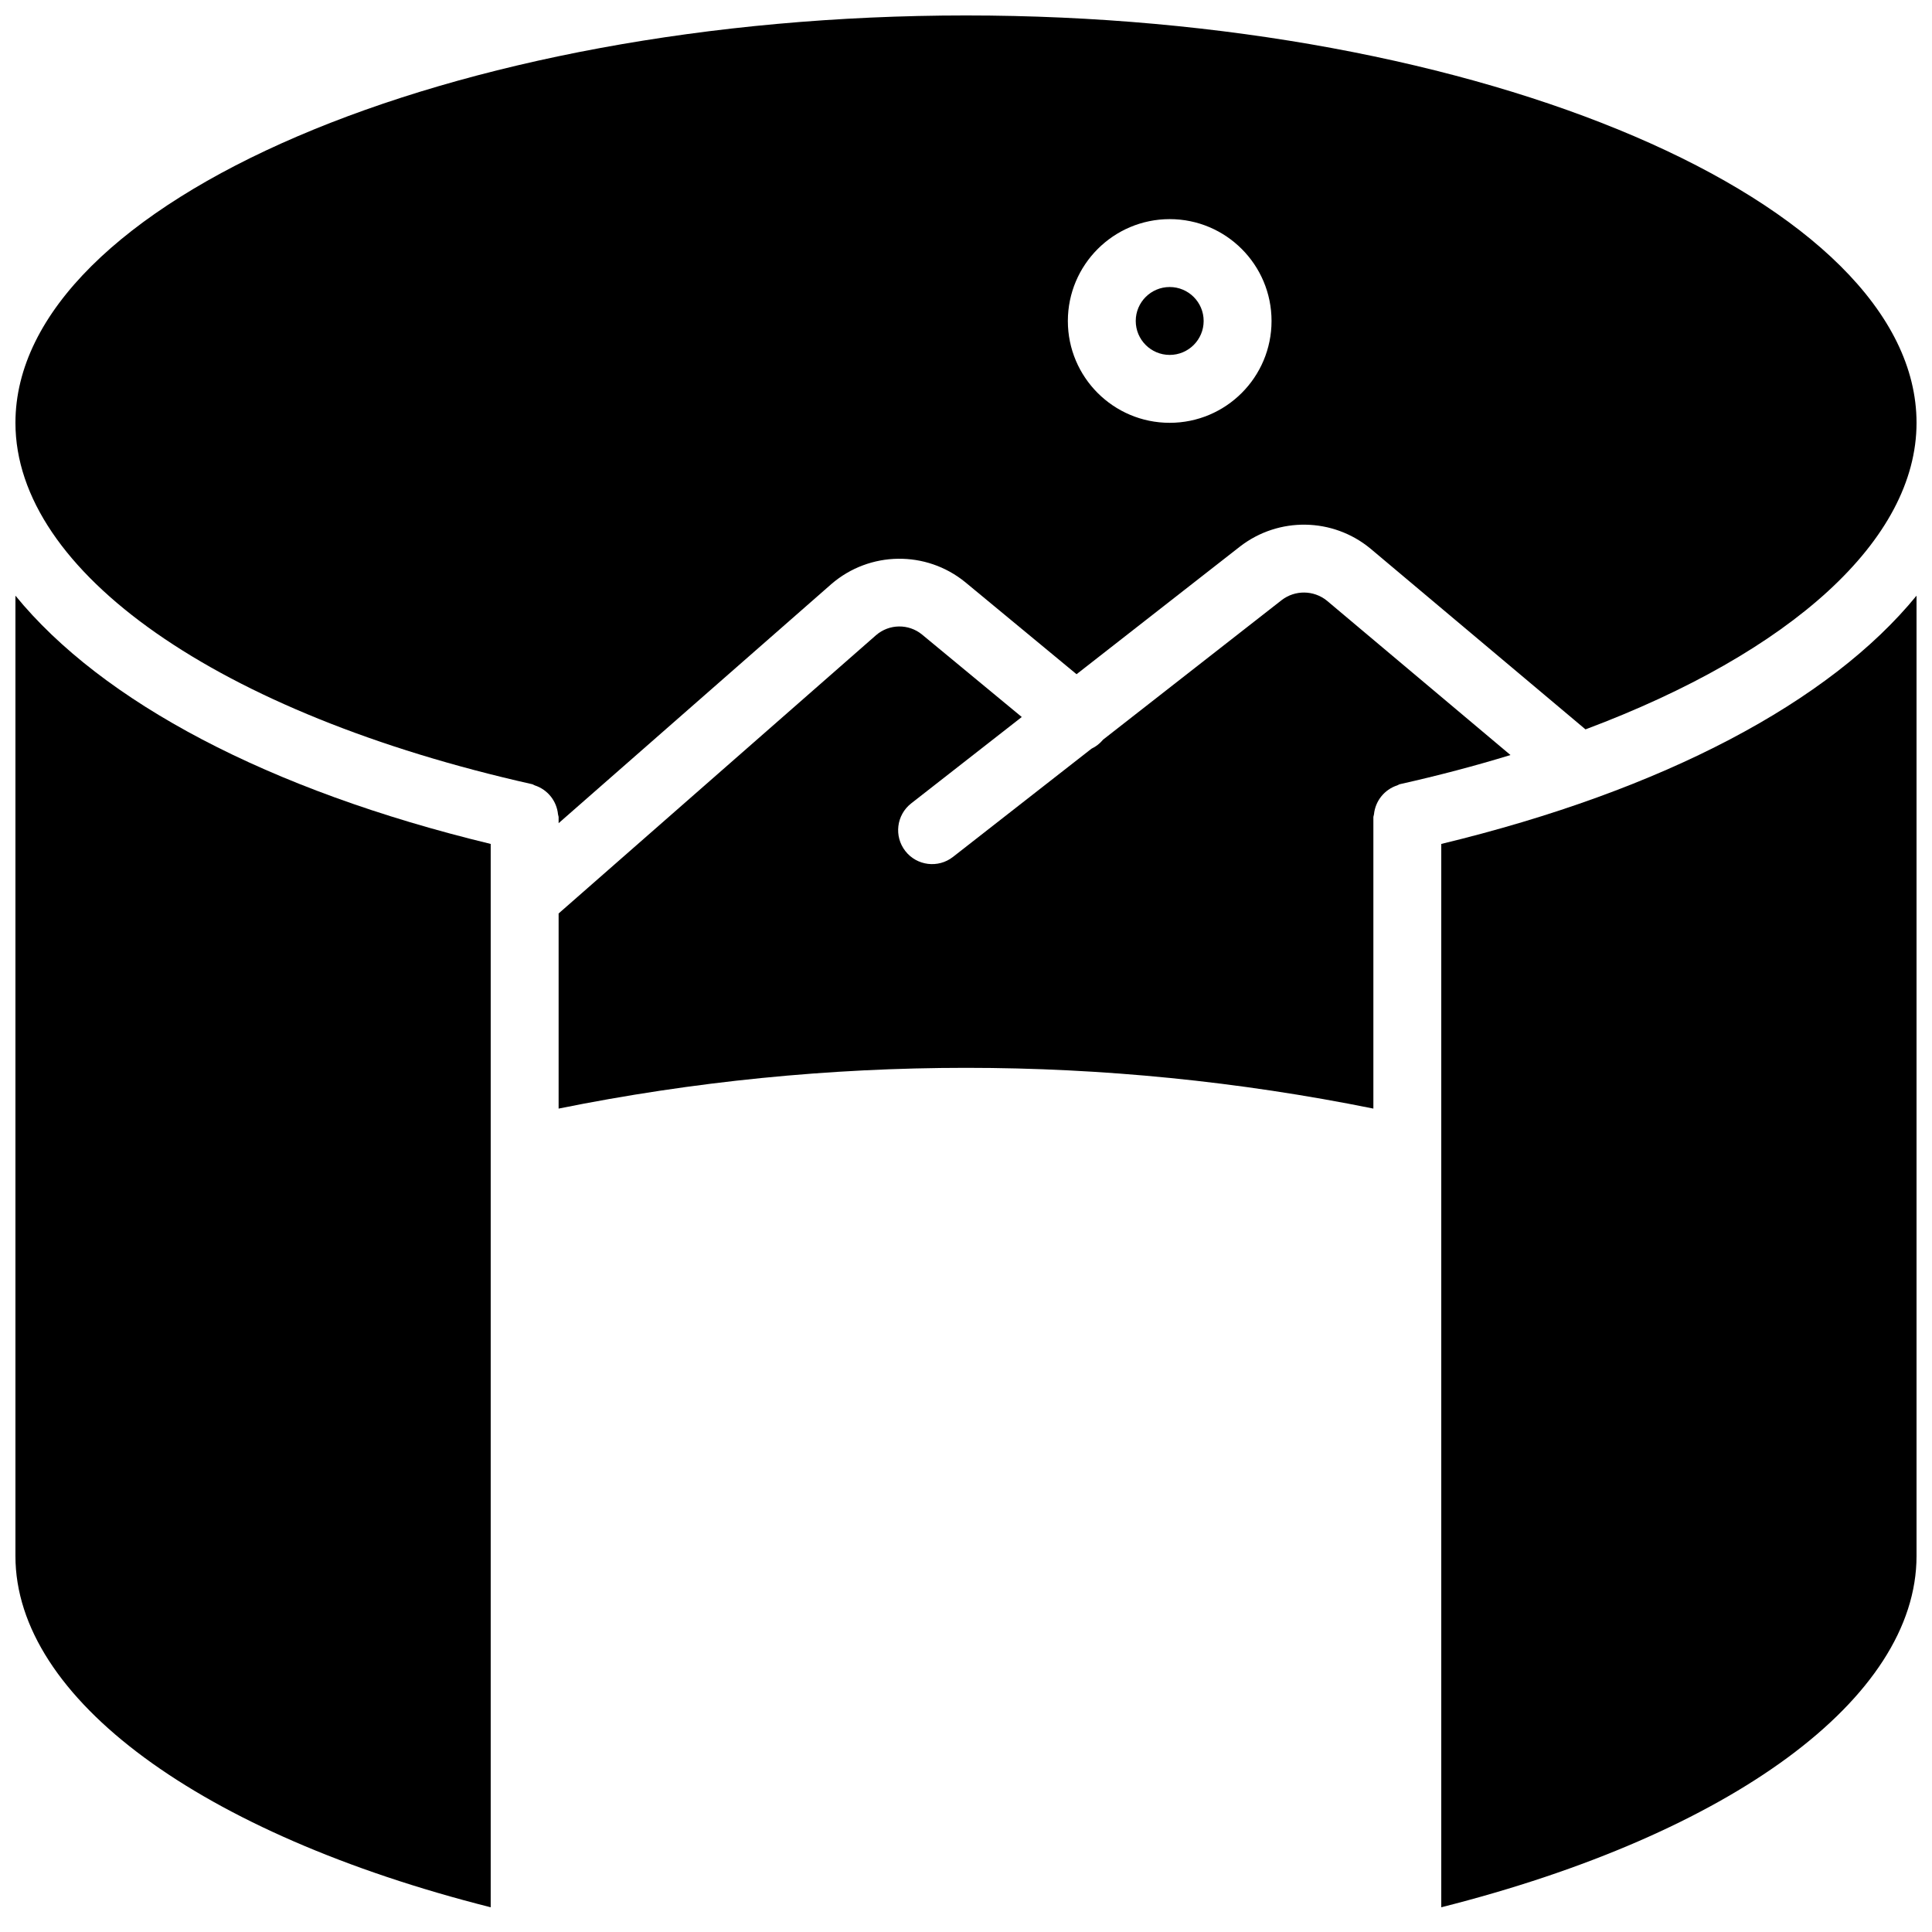
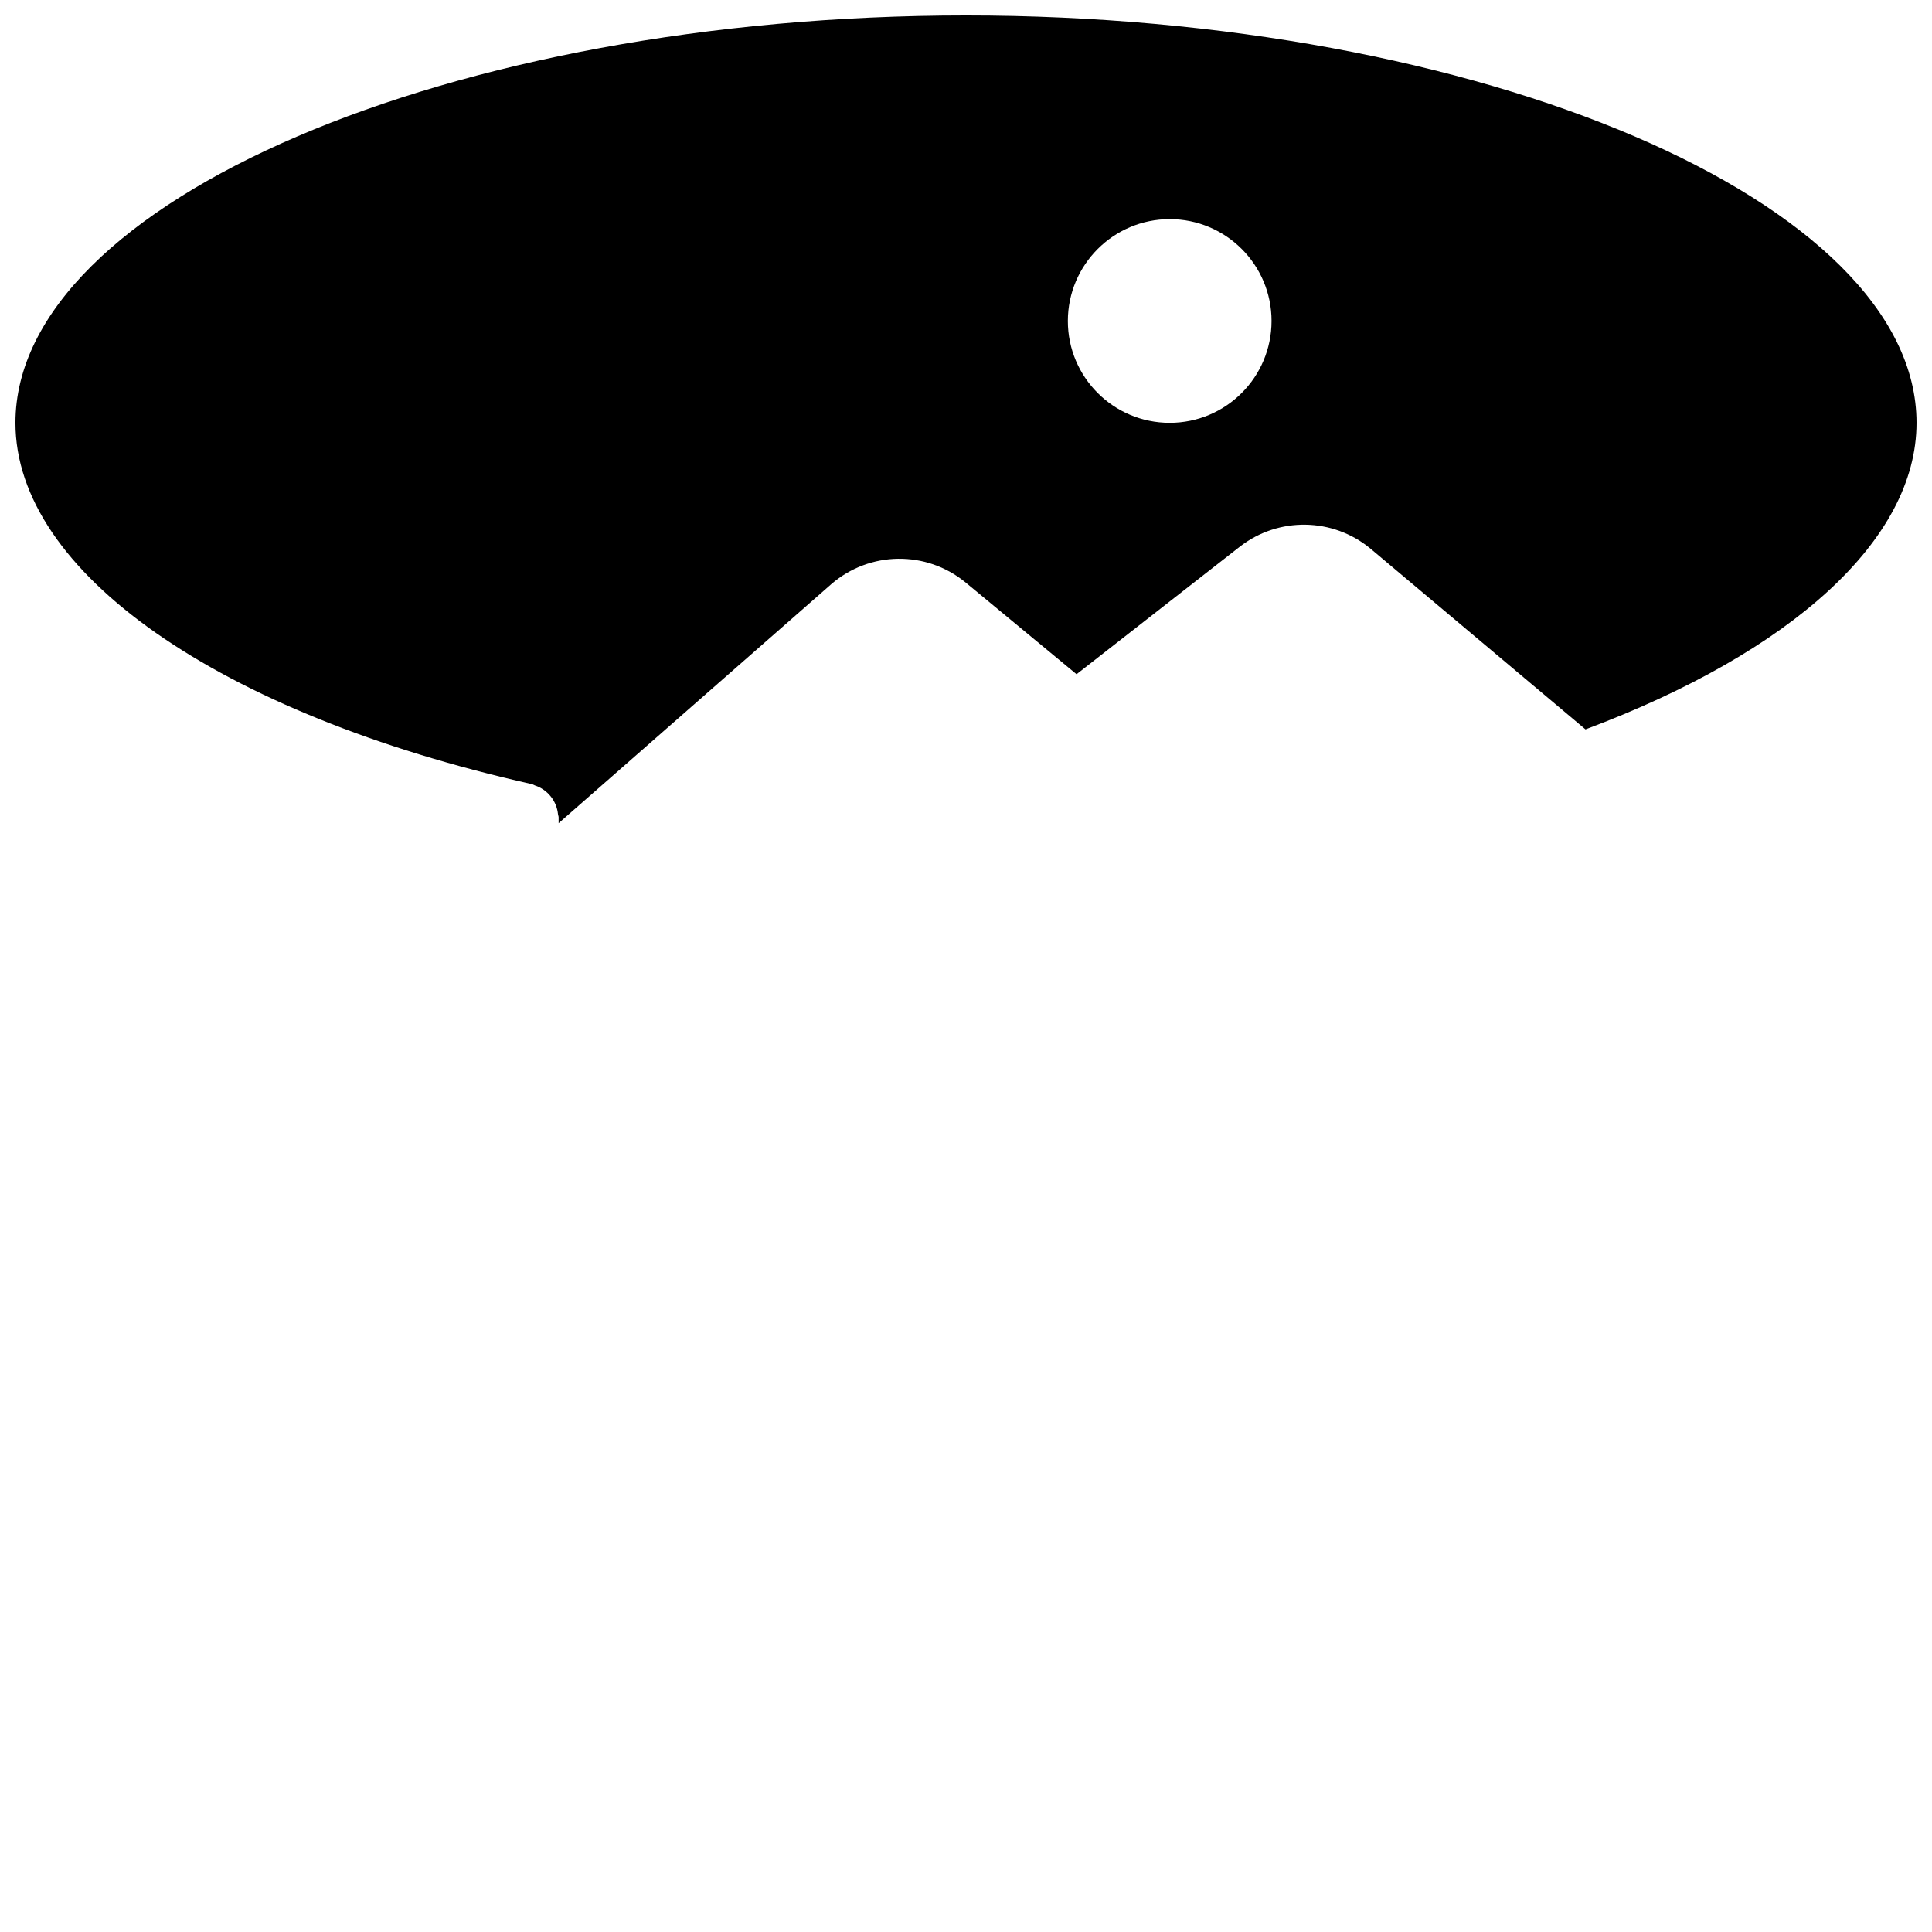
<svg xmlns="http://www.w3.org/2000/svg" width="800px" height="800px" version="1.1" viewBox="144 144 512 512">
  <defs>
    <clipPath id="c">
      <path d="m148.09 148.09h503.81v214.91h-503.81z" />
    </clipPath>
    <clipPath id="b">
-       <path d="m148.09 301h126.91v349h-126.91z" />
-     </clipPath>
+       </clipPath>
    <clipPath id="a">
-       <path d="m525 301h126.9v349h-126.9z" />
-     </clipPath>
+       </clipPath>
  </defs>
-   <path d="m462.98 229.06c0 4.969-4.031 8.996-9 8.996s-8.996-4.027-8.996-8.996 4.027-8.996 8.996-8.996 9 4.027 9 8.996" />
  <g clip-path="url(#c)">
    <path d="m292.04 362.15 72.281-63.367c10.137-8.754 25.098-8.965 35.48-0.5l29.496 24.391 43.344-33.859c10.223-7.894 24.543-7.668 34.512 0.543l57.02 47.934c54.496-20.426 87.73-50.219 87.73-81.238 0-58.523-115.36-107.96-251.9-107.96-136.55 0-251.91 49.438-251.91 107.96 0 39.508 53.742 77.094 136.92 95.762 0.27 0.062 0.465 0.242 0.723 0.324 3.387 1.113 5.797 4.117 6.144 7.664 0.027 0.273 0.16 0.508 0.16 0.789zm161.94-160.08c14.906 0 26.992 12.082 26.992 26.988s-12.086 26.992-26.992 26.992-26.988-12.086-26.988-26.992c0.016-14.898 12.09-26.973 26.988-26.988z" />
  </g>
-   <path d="m495.6 303.15c-3.469-2.773-8.379-2.832-11.91-0.141l-47.41 37.043-0.023 0.043c-0.82 0.977-1.84 1.766-2.992 2.312l-36.723 28.691c-3.918 3.051-9.562 2.352-12.617-1.559-3.059-3.914-2.367-9.559 1.535-12.621l29.32-22.906-26.449-21.867c-3.555-2.898-8.68-2.828-12.152 0.168l-84.141 73.766v51.707c71.254-14.402 144.67-14.402 215.92 0v-77.195c0-0.281 0.137-0.516 0.16-0.789 0.352-3.547 2.758-6.551 6.144-7.664 0.258-0.082 0.457-0.262 0.727-0.324 10.23-2.297 20-4.871 29.305-7.723z" />
  <g clip-path="url(#b)">
    <path d="m148.09 301.86v254.5c0 37.734 49.09 73.668 125.95 93.09v-281.8c-58.988-14.25-103-37.68-125.95-65.793z" />
  </g>
  <g clip-path="url(#a)">
    <path d="m525.95 367.65v281.8c76.863-19.422 125.95-55.355 125.95-93.09v-254.5c-22.957 28.113-66.965 51.543-125.95 65.793z" />
  </g>
</svg>